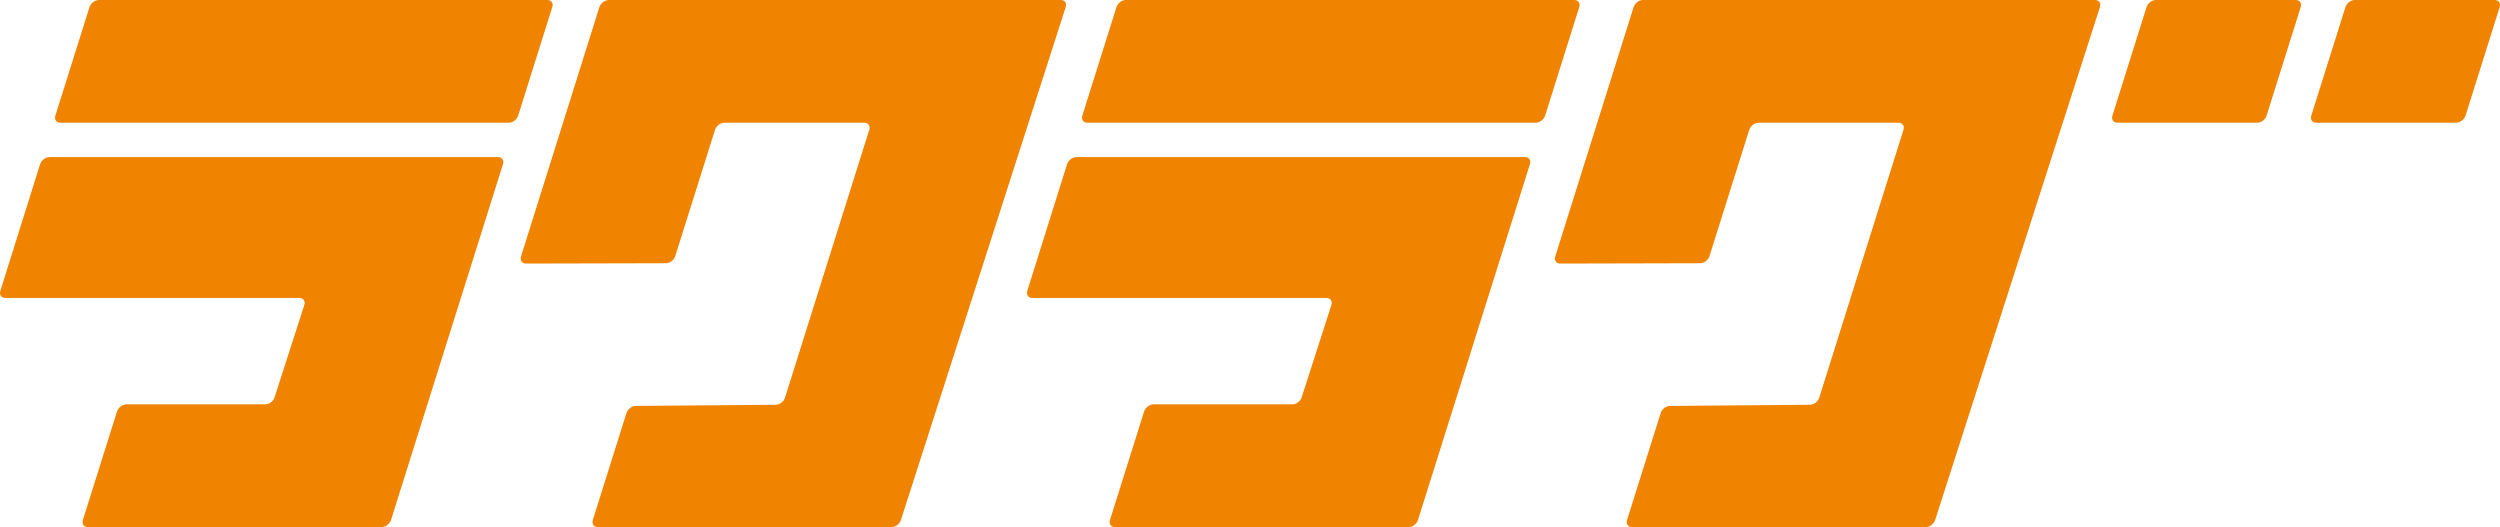
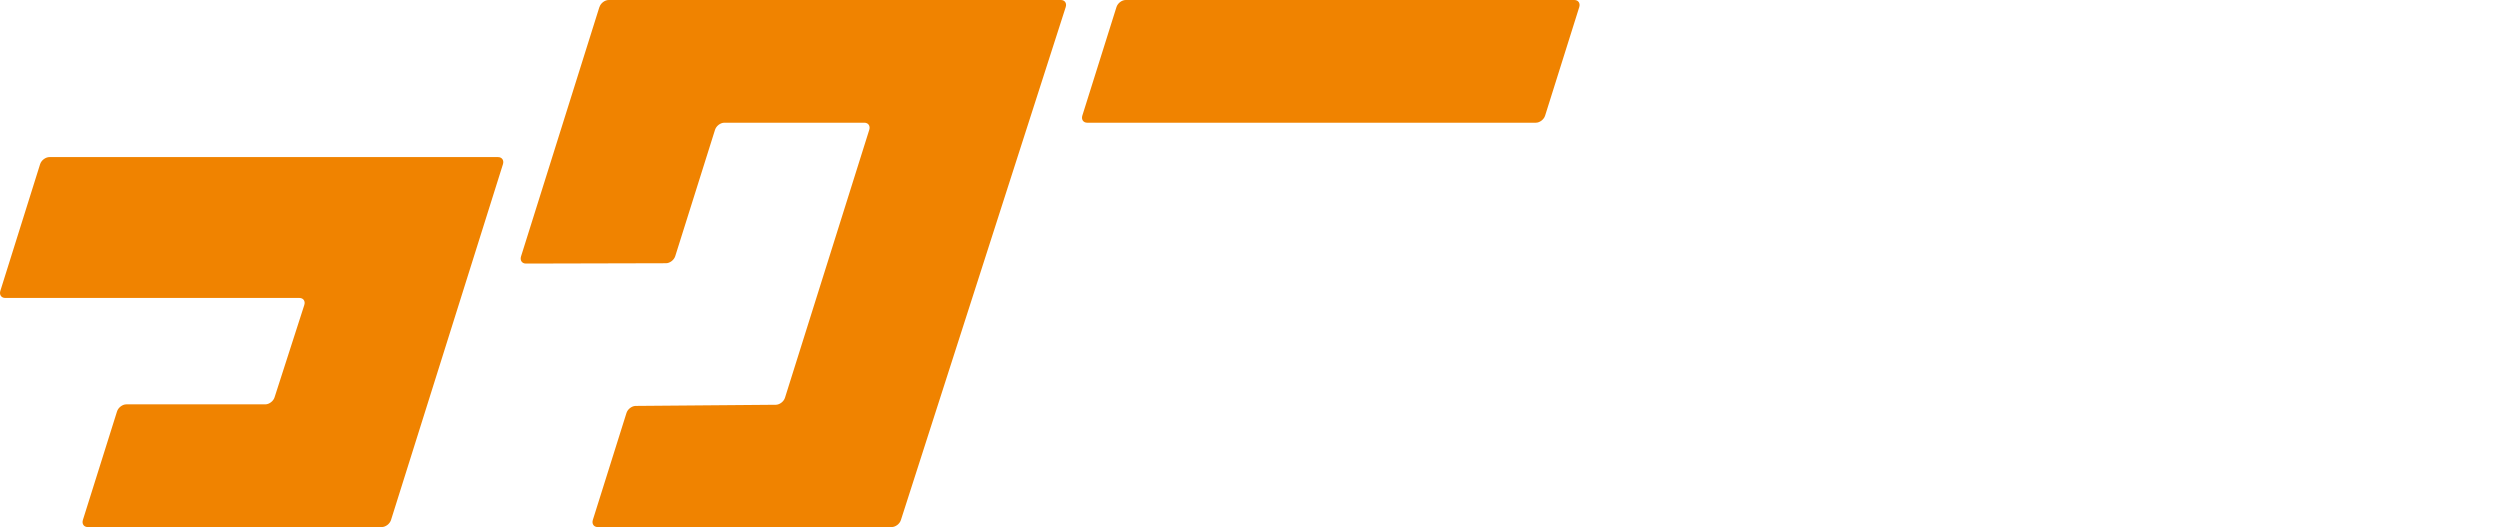
<svg xmlns="http://www.w3.org/2000/svg" id="_レイヤー_1" data-name="レイヤー_1" viewBox="0 0 367.93 77.56">
  <defs>
    <style>      .st0 {        fill: #f08300;      }    </style>
  </defs>
  <g>
    <path class="st0" d="M.05,42.81l5.85-18.64c.18-.58.8-1.05,1.38-1.05h66.02c.58,0,.9.47.72,1.05l-16.47,52.35c-.18.58-.8,1.05-1.37,1.05H12.92c-.58,0-.9-.47-.72-1.05l5.02-15.96c.18-.58.8-1.05,1.37-1.05h20.45c.57,0,1.19-.46,1.37-1.04l4.37-13.57c.19-.58-.13-1.05-.71-1.05H.77c-.58,0-.9-.47-.72-1.04Z" />
-     <path class="st0" d="M13.17,1.05l-5.02,15.96c-.18.58.14,1.05.72,1.05h66.02c.58,0,1.19-.47,1.37-1.05l5.02-15.96C81.46.47,81.14,0,80.56,0H14.55C13.97,0,13.35.47,13.17,1.05Z" />
  </g>
-   <path class="st0" d="M151.19,42.81l5.85-18.64c.18-.58.8-1.05,1.38-1.05h66.02c.58,0,.9.47.72,1.05l-16.47,52.35c-.18.58-.8,1.05-1.37,1.05h-43.24c-.58,0-.9-.47-.72-1.05l5.02-15.96c.18-.58.8-1.05,1.37-1.05h20.45c.57,0,1.19-.46,1.37-1.04l4.37-13.57c.19-.58-.13-1.05-.71-1.05h-43.31c-.58,0-.9-.47-.72-1.04Z" />
  <path class="st0" d="M164.31,1.05l-5.02,15.96c-.18.58.14,1.05.72,1.05h66.02c.58,0,1.19-.47,1.37-1.05l5.02-15.96C232.6.47,232.28,0,231.7,0h-66.02c-.58,0-1.19.47-1.37,1.05Z" />
-   <path class="st0" d="M333.58,17.01l5.02-15.96C338.78.47,338.46,0,337.89,0h-20.61c-.58,0-1.19.47-1.37,1.05l-5.02,15.96c-.18.58.14,1.05.72,1.05h20.6c.58,0,1.19-.47,1.37-1.05Z" />
-   <path class="st0" d="M362.86,17.01l5.02-15.96C368.06.47,367.74,0,367.16,0h-20.61c-.58,0-1.19.47-1.37,1.05l-5.02,15.96c-.18.58.14,1.05.72,1.05h20.6c.58,0,1.19-.47,1.37-1.05Z" />
-   <path class="st0" d="M240.42,1.05l-11.53,36.69c-.18.58.14,1.05.72,1.05l20.61-.05c.58,0,1.19-.47,1.37-1.05l5.85-18.58c.18-.58.8-1.05,1.37-1.05h20.61c.58,0,.9.47.72,1.05l-12.4,39.42c-.17.55-.75,1.01-1.31,1.04l-20.71.17c-.56.03-1.14.49-1.31,1.04l-4.95,15.74c-.18.58.14,1.05.72,1.05h43.25c.57,0,1.19-.46,1.37-1.04L309.05,1.05c.19-.58-.13-1.05-.71-1.05h-66.54c-.58,0-1.19.47-1.37,1.05Z" />
  <path class="st0" d="M88.21,1.05l-11.53,36.69c-.18.58.14,1.05.72,1.05l20.61-.05c.58,0,1.19-.47,1.37-1.05l5.85-18.58c.18-.58.8-1.05,1.37-1.05h20.61c.58,0,.9.47.72,1.05l-12.4,39.42c-.17.55-.75,1.01-1.31,1.04l-20.71.17c-.56.03-1.14.49-1.31,1.04l-4.95,15.74c-.18.58.14,1.05.72,1.05h43.25c.57,0,1.19-.46,1.37-1.04L156.84,1.05c.19-.58-.13-1.05-.71-1.05h-66.54c-.58,0-1.19.47-1.37,1.05Z" />
</svg>